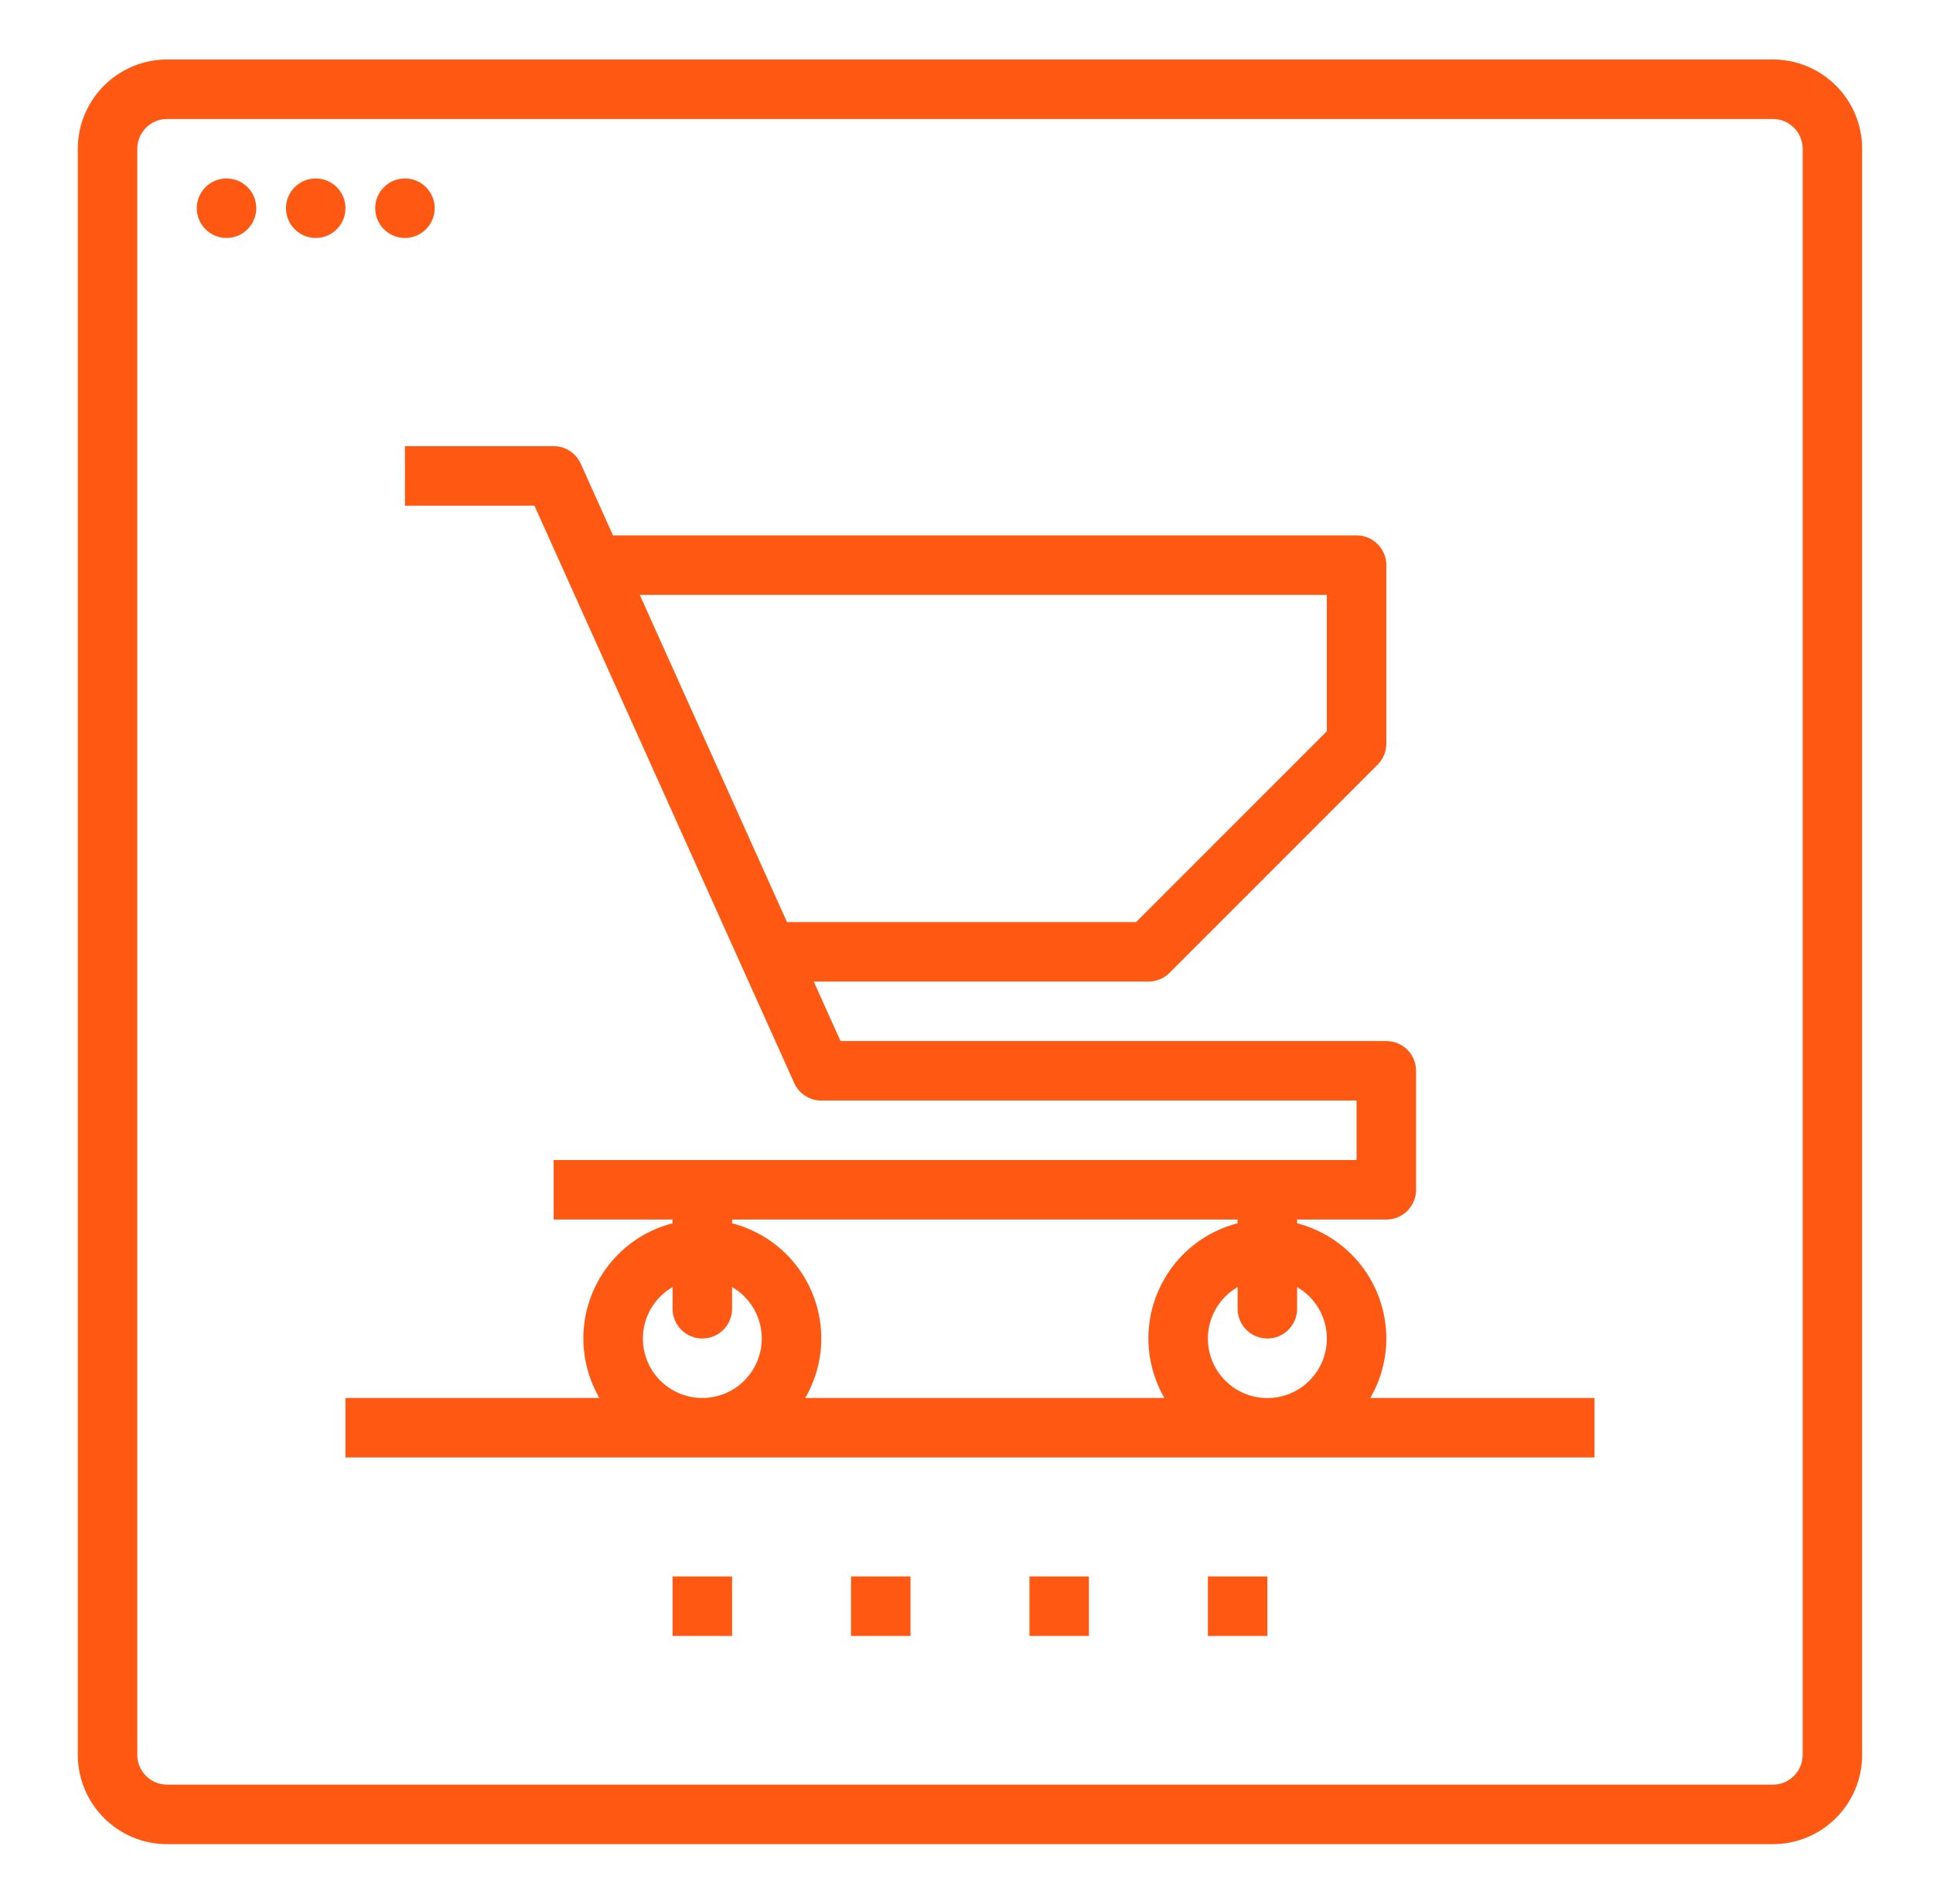
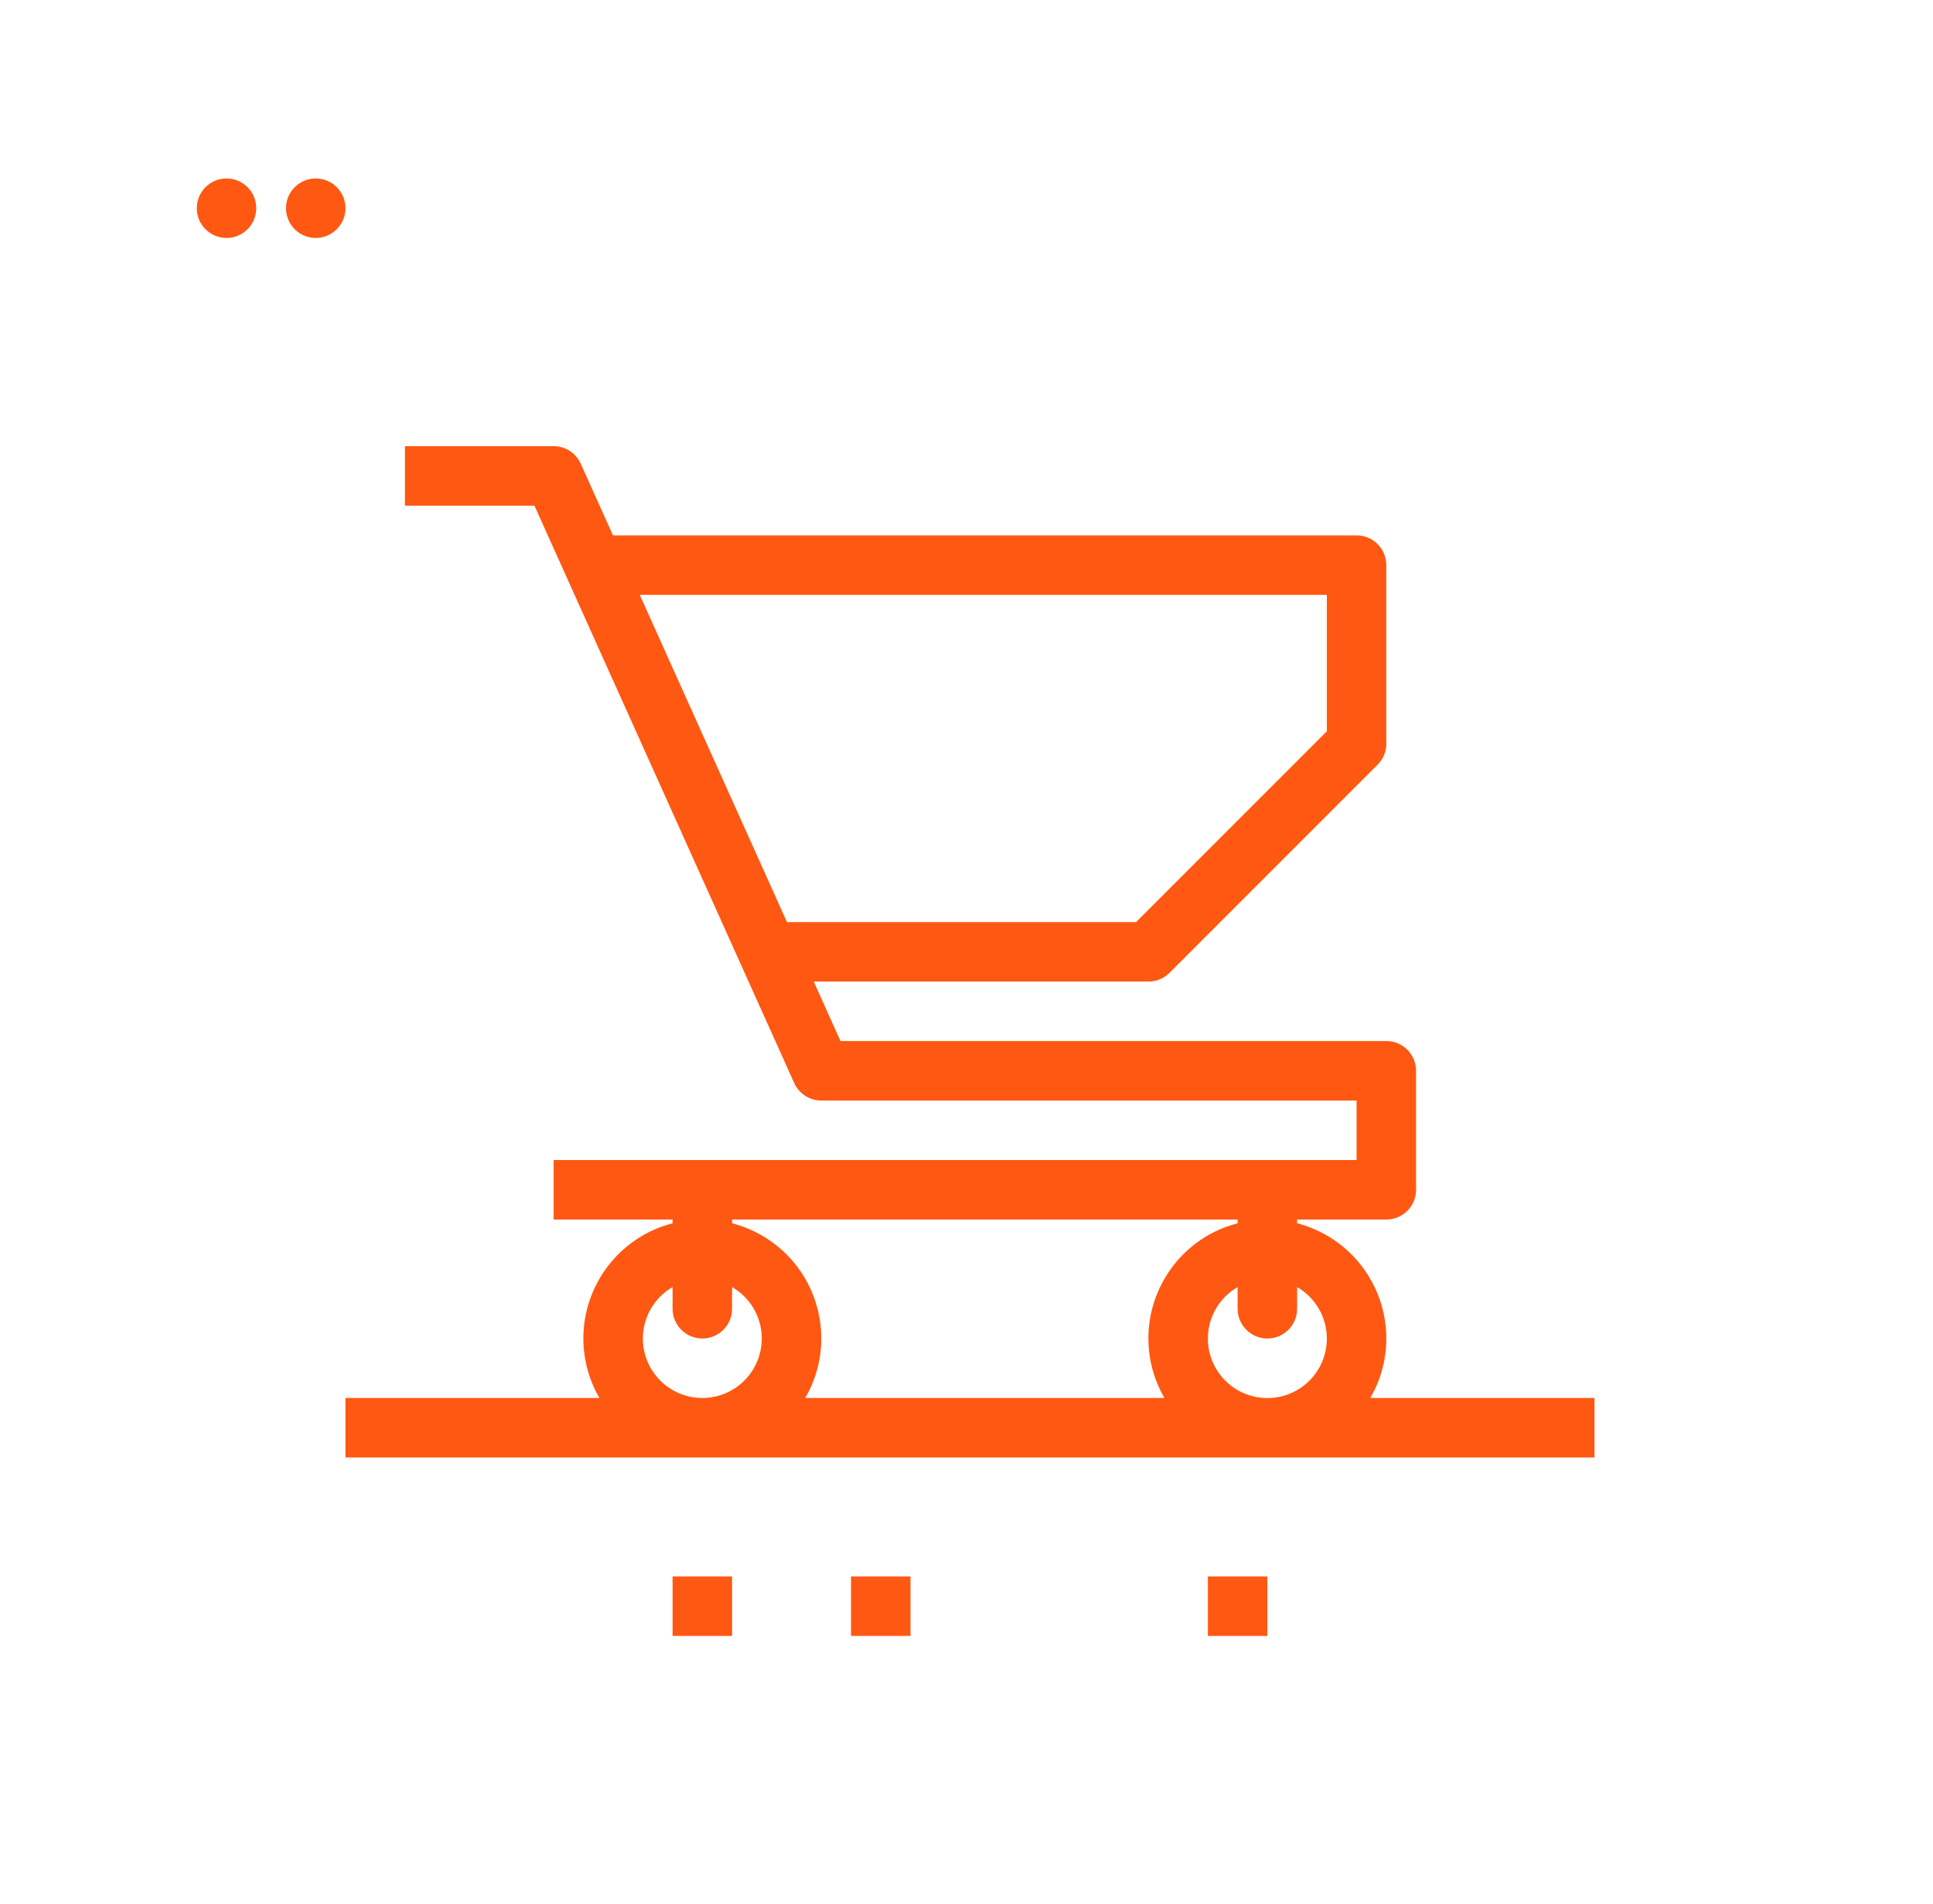
<svg xmlns="http://www.w3.org/2000/svg" width="65" height="64" viewBox="0 0 65 64" fill="none">
-   <path d="M62.617 5V59C62.615 60.656 61.273 61.998 59.617 62H5.617C3.961 61.998 2.62 60.656 2.617 59V5C2.62 3.344 3.961 2.002 5.617 2H59.617C61.273 2.002 62.615 3.344 62.617 5ZM60.617 59V5C60.616 4.447 60.17 4.001 59.617 4H5.617C5.065 4.001 4.618 4.447 4.617 5V59C4.618 59.553 5.065 59.999 5.617 60H59.617C60.17 59.999 60.616 59.553 60.617 59Z" fill="#FF5812" />
  <path d="M53.617 47V49H11.617V47H20.156C19.973 46.685 19.835 46.346 19.743 45.994C19.193 43.856 20.48 41.678 22.617 41.126V41H18.617V39H45.617V37H27.617C27.223 37 26.867 36.769 26.706 36.41L17.971 17H13.617V15H18.617C19.011 15 19.367 15.231 19.528 15.59L20.613 18H45.617C46.17 18 46.617 18.448 46.617 19V25C46.617 25.265 46.512 25.52 46.325 25.707L39.325 32.708C39.137 32.895 38.882 33 38.617 33H27.363L28.263 35H46.617C47.17 35 47.617 35.447 47.617 36V40C47.617 40.553 47.17 41 46.617 41H43.617V41.126C45.382 41.585 46.615 43.176 46.617 45C46.617 45.703 46.432 46.392 46.078 47H53.617ZM42.62 47.002C43.725 47.001 44.618 46.105 44.617 45C44.616 44.286 44.235 43.627 43.617 43.271V44C43.617 44.553 43.17 45 42.617 45C42.065 45 41.617 44.553 41.617 44V43.271C40.997 43.629 40.616 44.29 40.617 45.005C40.618 46.11 41.515 47.004 42.62 47.002ZM44.617 24.586V20H21.513L26.463 31H38.203L44.617 24.586ZM41.617 41.126V41H24.617V41.126C24.97 41.218 25.308 41.356 25.623 41.539C27.533 42.645 28.185 45.09 27.078 47H39.156C38.973 46.685 38.835 46.346 38.743 45.994C38.193 43.856 39.48 41.678 41.617 41.126ZM25.346 46.002C25.9 45.046 25.573 43.824 24.617 43.271V44C24.617 44.553 24.17 45 23.617 45C23.065 45 22.617 44.553 22.617 44V43.271C22 43.627 21.618 44.286 21.617 45C21.617 45.714 21.997 46.374 22.615 46.731C23.571 47.284 24.793 46.958 25.346 46.002Z" fill="#FF5812" />
  <path d="M40.617 53H42.617V55H40.617V53Z" fill="#FF5812" />
-   <path d="M34.617 53H36.617V55H34.617V53Z" fill="#FF5812" />
+   <path d="M34.617 53H36.617H34.617V53Z" fill="#FF5812" />
  <path d="M28.617 53H30.617V55H28.617V53Z" fill="#FF5812" />
  <path d="M22.617 53H24.617V55H22.617V53Z" fill="#FF5812" />
-   <path d="M13.617 8C14.169 8 14.617 7.552 14.617 7C14.617 6.448 14.169 6 13.617 6C13.065 6 12.617 6.448 12.617 7C12.617 7.552 13.065 8 13.617 8Z" fill="#FF5812" />
  <path d="M10.617 8C11.169 8 11.617 7.552 11.617 7C11.617 6.448 11.169 6 10.617 6C10.065 6 9.617 6.448 9.617 7C9.617 7.552 10.065 8 10.617 8Z" fill="#FF5812" />
  <path d="M7.617 8C8.169 8 8.617 7.552 8.617 7C8.617 6.448 8.169 6 7.617 6C7.065 6 6.617 6.448 6.617 7C6.617 7.552 7.065 8 7.617 8Z" fill="#FF5812" />
</svg>